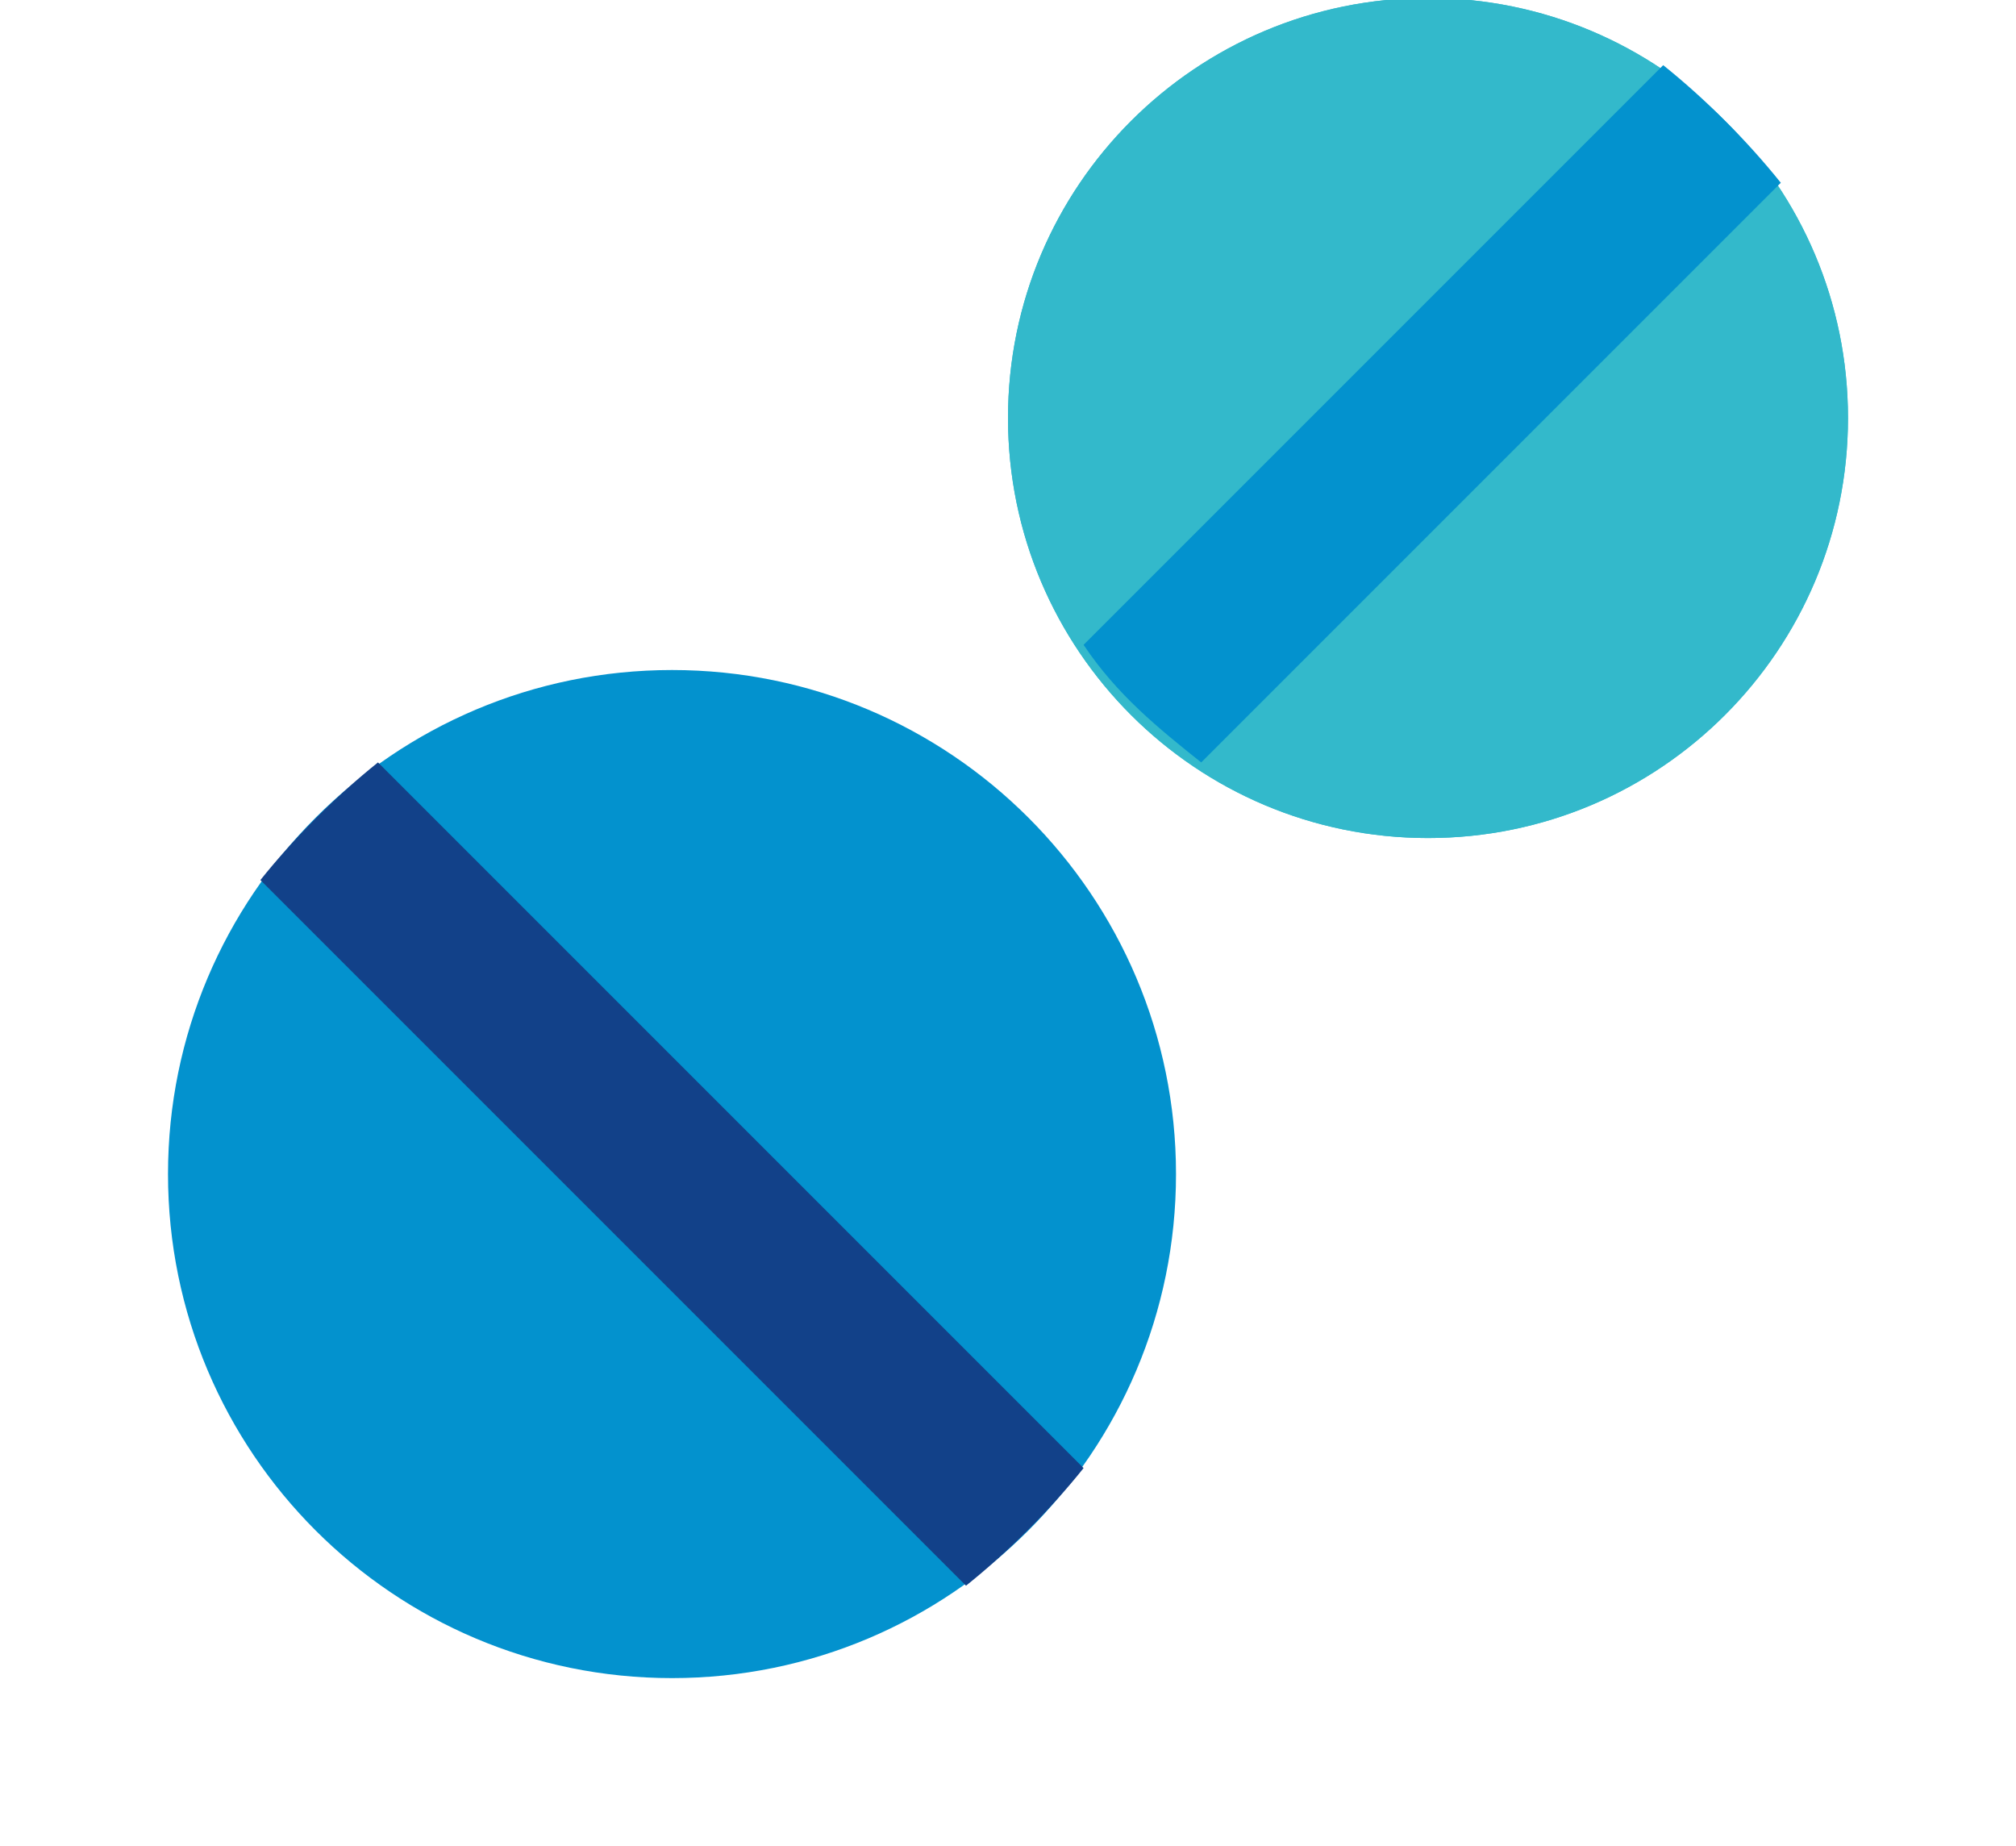
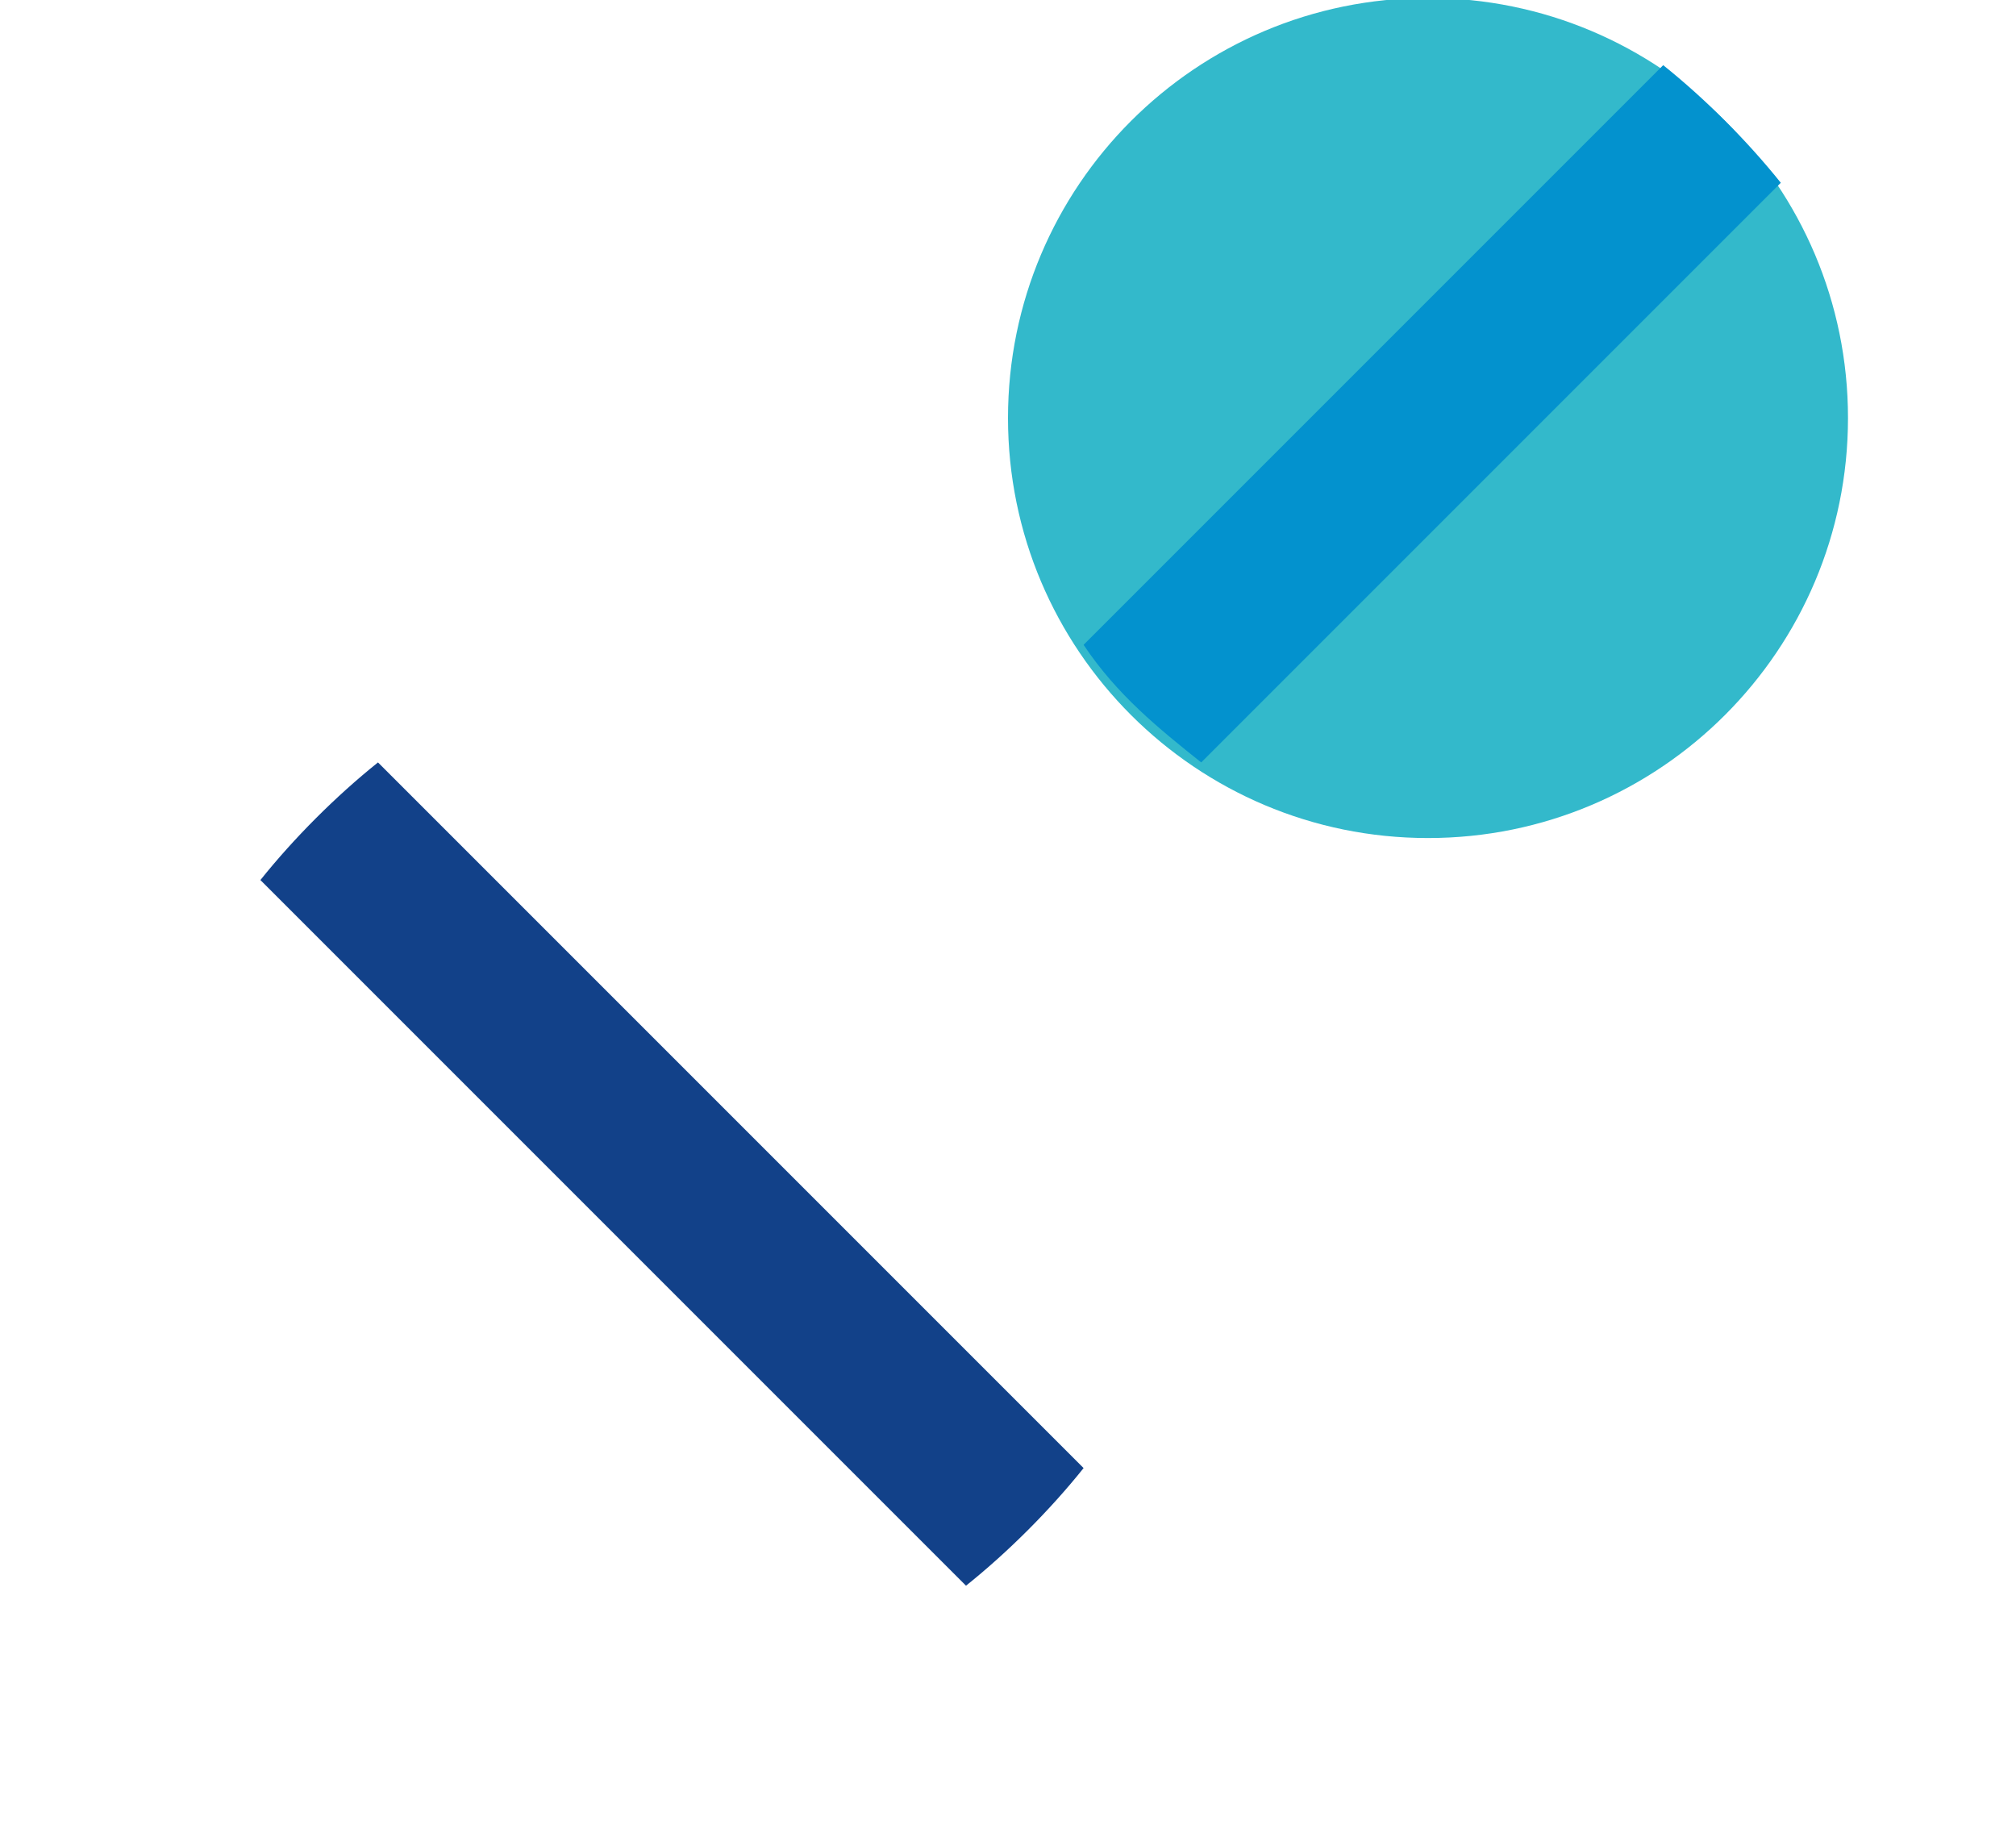
<svg xmlns="http://www.w3.org/2000/svg" width="83" height="76" viewBox="0 0 83 76" fill="none">
-   <path d="M27.667 69.083C39.127 69.083 48.417 59.793 48.417 48.333C48.417 36.873 39.127 27.583 27.667 27.583C16.207 27.583 6.917 36.873 6.917 48.333C6.917 59.793 16.207 69.083 27.667 69.083Z" fill="#0392CE" />
  <path d="M10.721 36.229L39.771 65.279C41.5 63.896 43.229 62.167 44.612 60.437L15.562 31.387C13.833 32.771 12.104 34.5 10.721 36.229Z" fill="#124189" />
-   <path d="M58.792 34.5C68.342 34.5 76.083 26.758 76.083 17.208C76.083 7.658 68.342 -0.083 58.792 -0.083C49.242 -0.083 41.5 7.658 41.5 17.208C41.5 26.758 49.242 34.5 58.792 34.5Z" fill="#33B9CB" />
  <path d="M58.792 34.5C68.342 34.5 76.083 26.758 76.083 17.208C76.083 7.658 68.342 -0.083 58.792 -0.083C49.242 -0.083 41.5 7.658 41.5 17.208C41.5 26.758 49.242 34.5 58.792 34.5Z" fill="#33B9CB" />
  <path d="M68.475 2.683L44.612 26.546C45.996 28.621 47.725 30.004 49.454 31.387L73.317 7.525C71.933 5.796 70.204 4.067 68.475 2.683Z" fill="#0392CE" />
</svg>